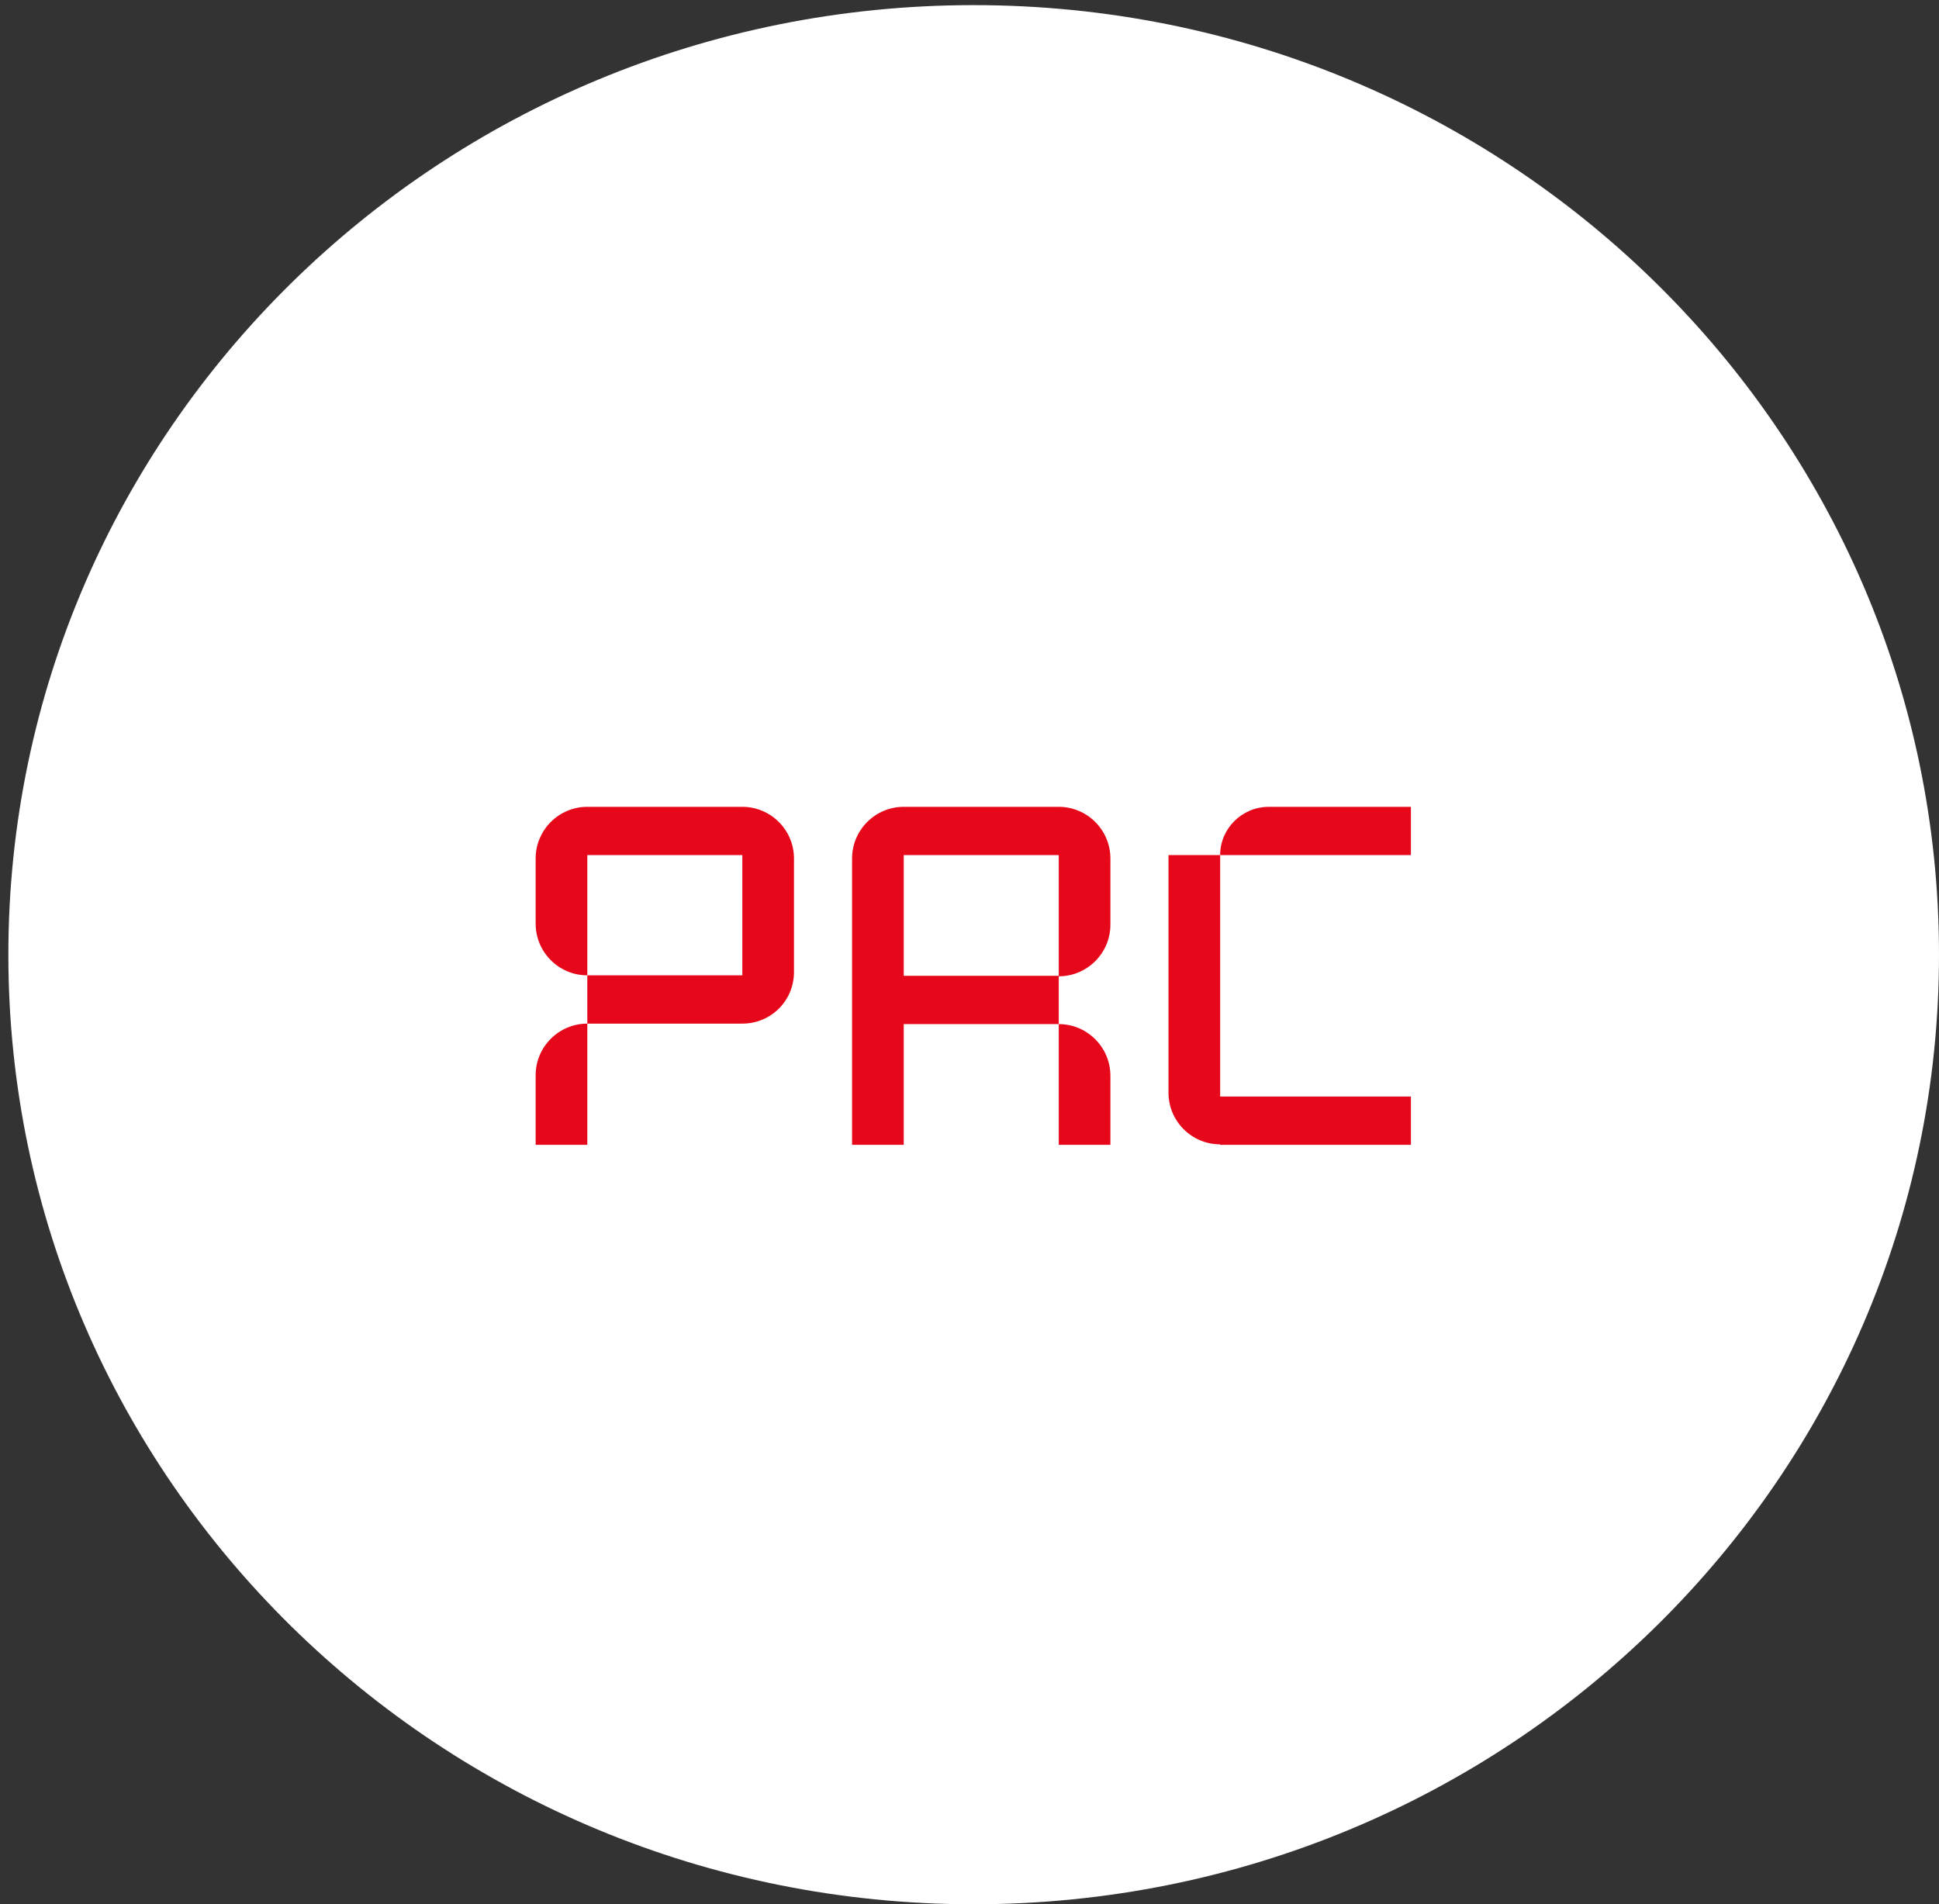
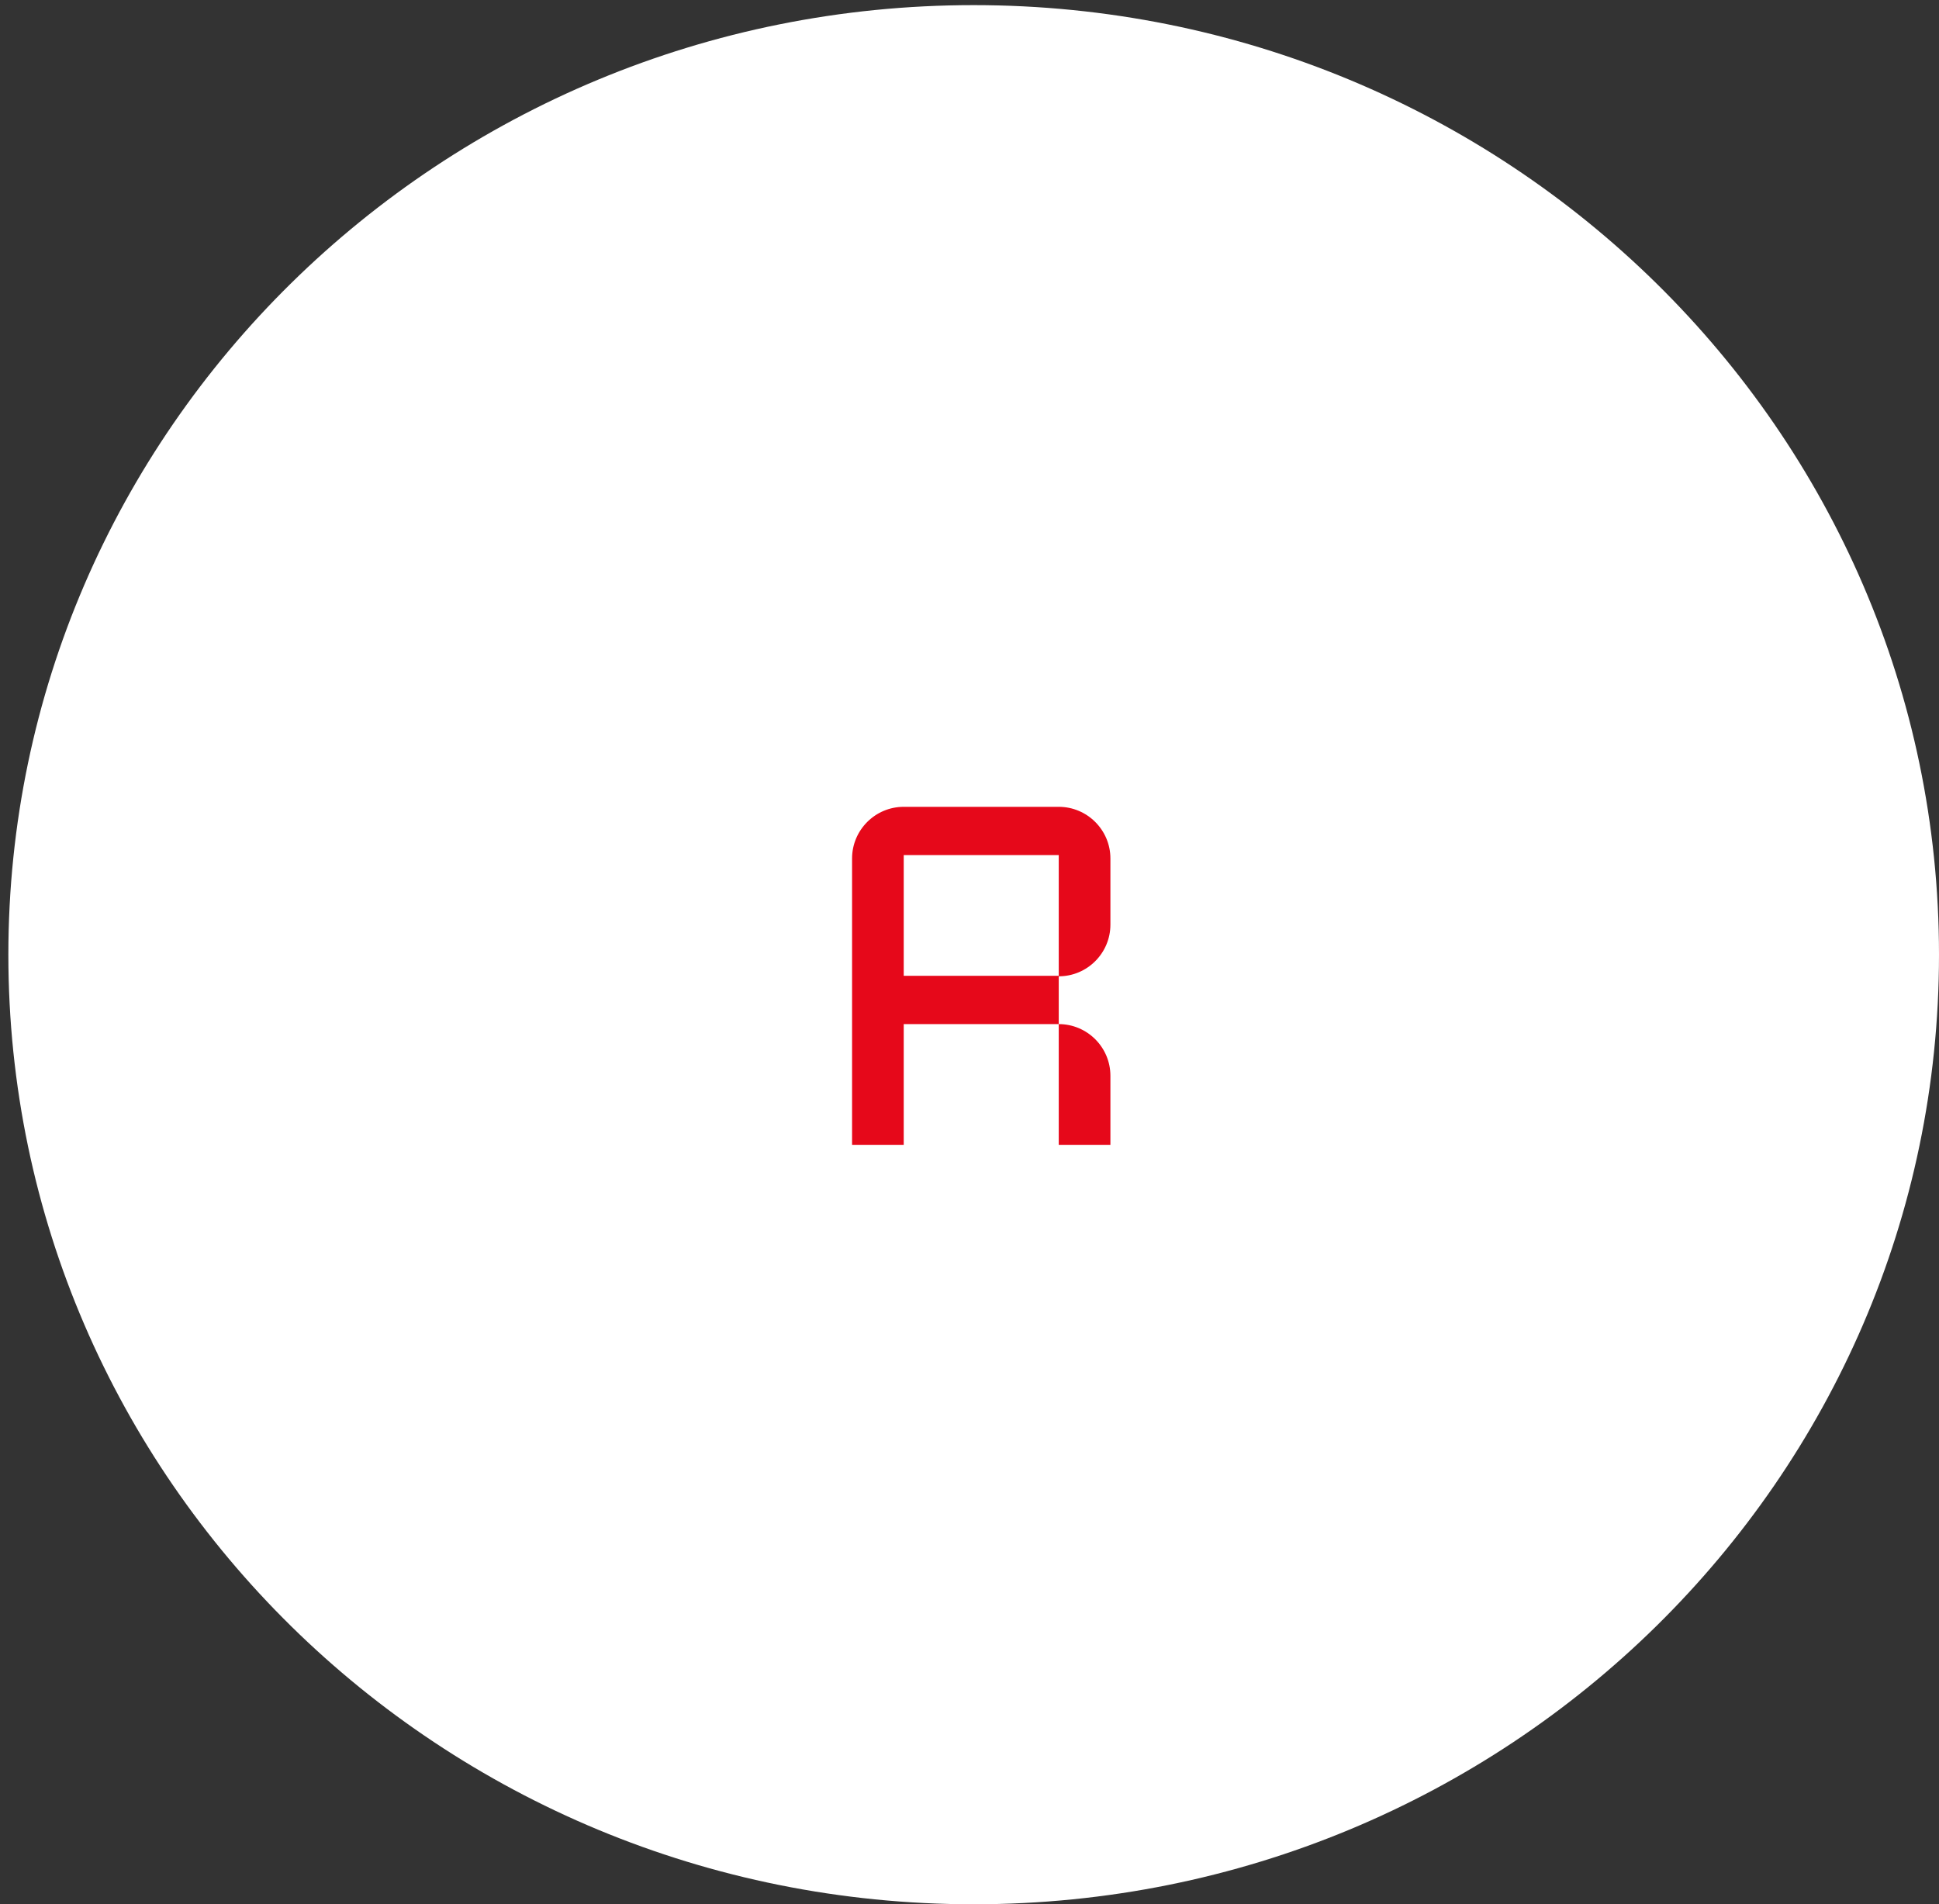
<svg xmlns="http://www.w3.org/2000/svg" width="112" height="110" viewBox="0 0 112 110" fill="none">
  <rect x="0" y="0" width="112" height="110" fill="#333333" stroke="none" />
-   <path d="M104.534 55.13C104.534 81.788 82.924 103.398 56.266 103.398C29.608 103.398 7.998 81.788 7.998 55.13C7.998 28.472 29.608 6.862 56.266 6.862C82.924 6.862 104.534 28.472 104.534 55.13Z" fill="#D9D9D9" />
  <path d="M112 55.148C112 85.442 87.036 110 56.242 110C25.447 110 0.483 85.442 0.483 55.148C0.483 24.854 25.447 0.296 56.242 0.296C87.036 0.296 112 24.854 112 55.148Z" fill="white" />
-   <path d="M33.924 46.606H42.878C44.523 46.606 45.862 47.945 45.862 49.59V56.145C45.862 57.819 44.523 59.129 42.878 59.129H33.924V56.34H42.878V49.395H33.924V56.34C32.278 56.34 30.94 55.001 30.94 53.356V49.59C30.94 47.945 32.278 46.606 33.924 46.606ZM30.94 66.13V62.114C30.94 60.468 32.278 59.129 33.924 59.129V66.13H30.94Z" fill="#E6081A" />
  <path d="M64.139 49.59V53.411C64.139 55.057 62.8 56.396 61.155 56.396V59.157H52.201V66.13H49.217V49.59C49.217 47.945 50.556 46.606 52.201 46.606H61.155C62.8 46.606 64.139 47.945 64.139 49.59ZM52.201 49.395V56.368H61.155V49.395H52.201ZM64.139 62.142V66.13H61.155V59.157C62.8 59.157 64.139 60.496 64.139 62.142Z" fill="#E6081A" />
-   <path d="M73.296 46.606H81.496V49.395H70.478C70.478 47.861 71.734 46.606 73.296 46.606ZM67.494 63.118V49.395H70.478V63.341H81.496V66.13H70.478V66.103C68.833 66.103 67.494 64.764 67.494 63.118Z" fill="#E6081A" />
</svg>